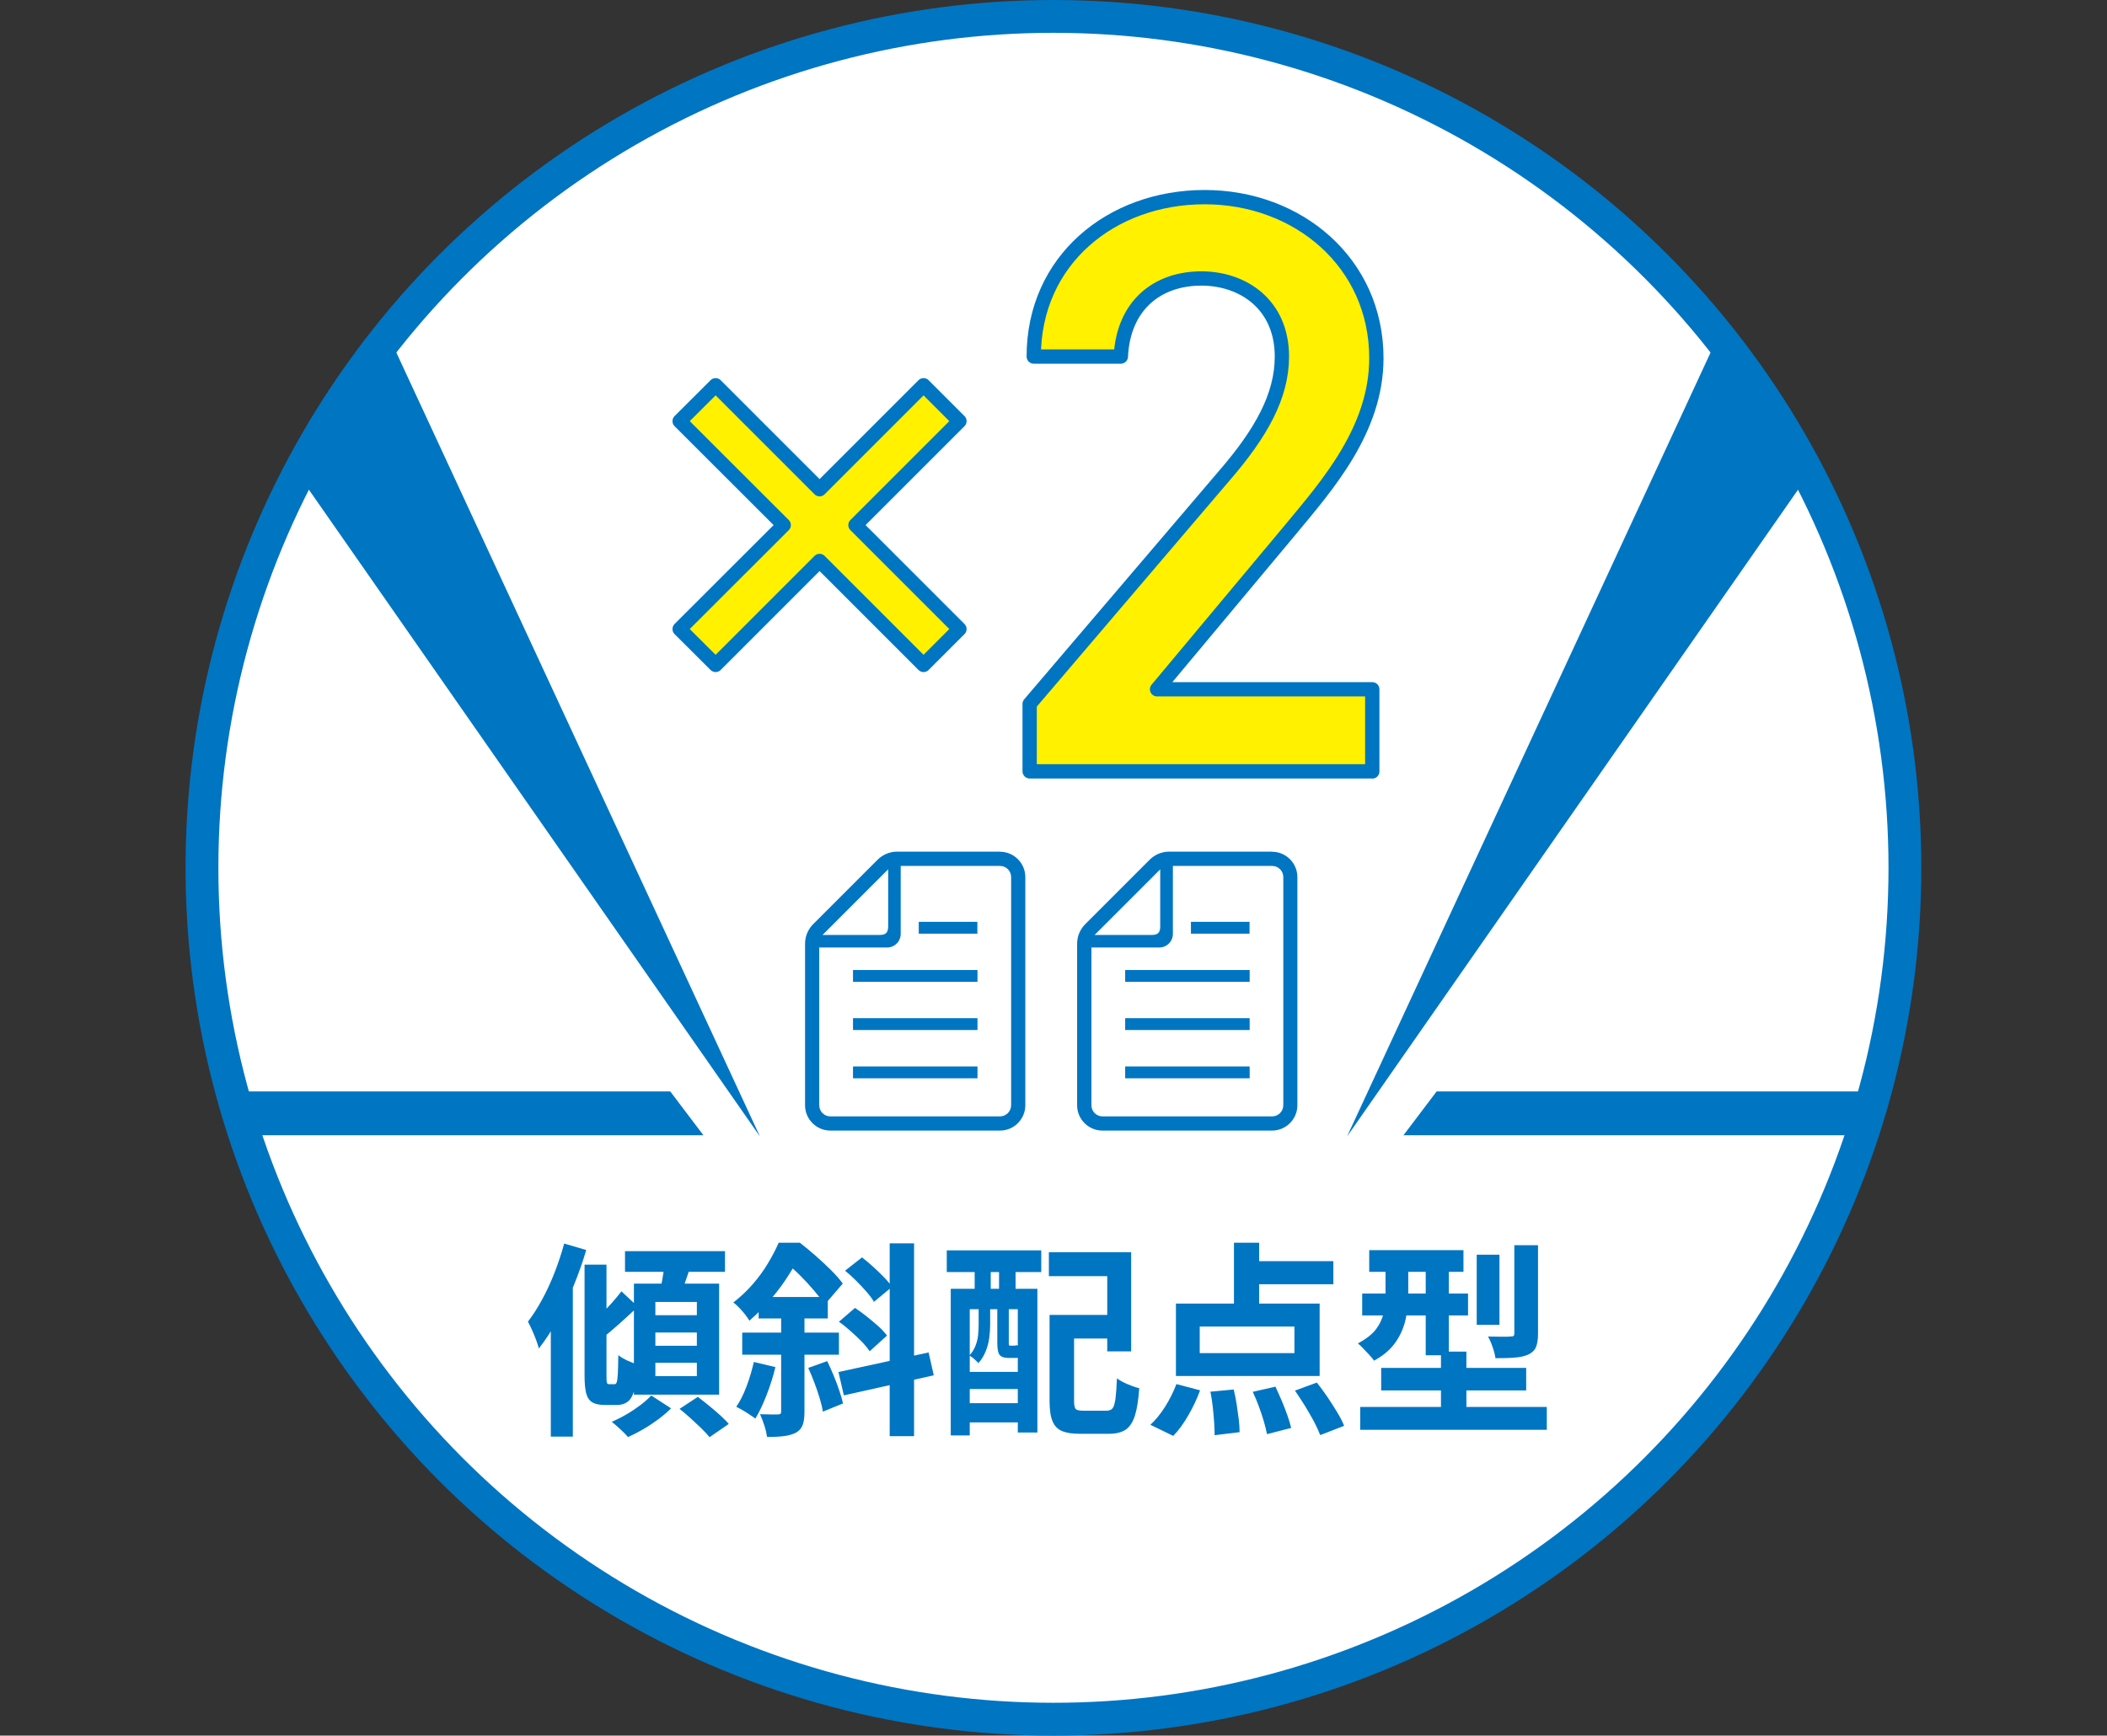
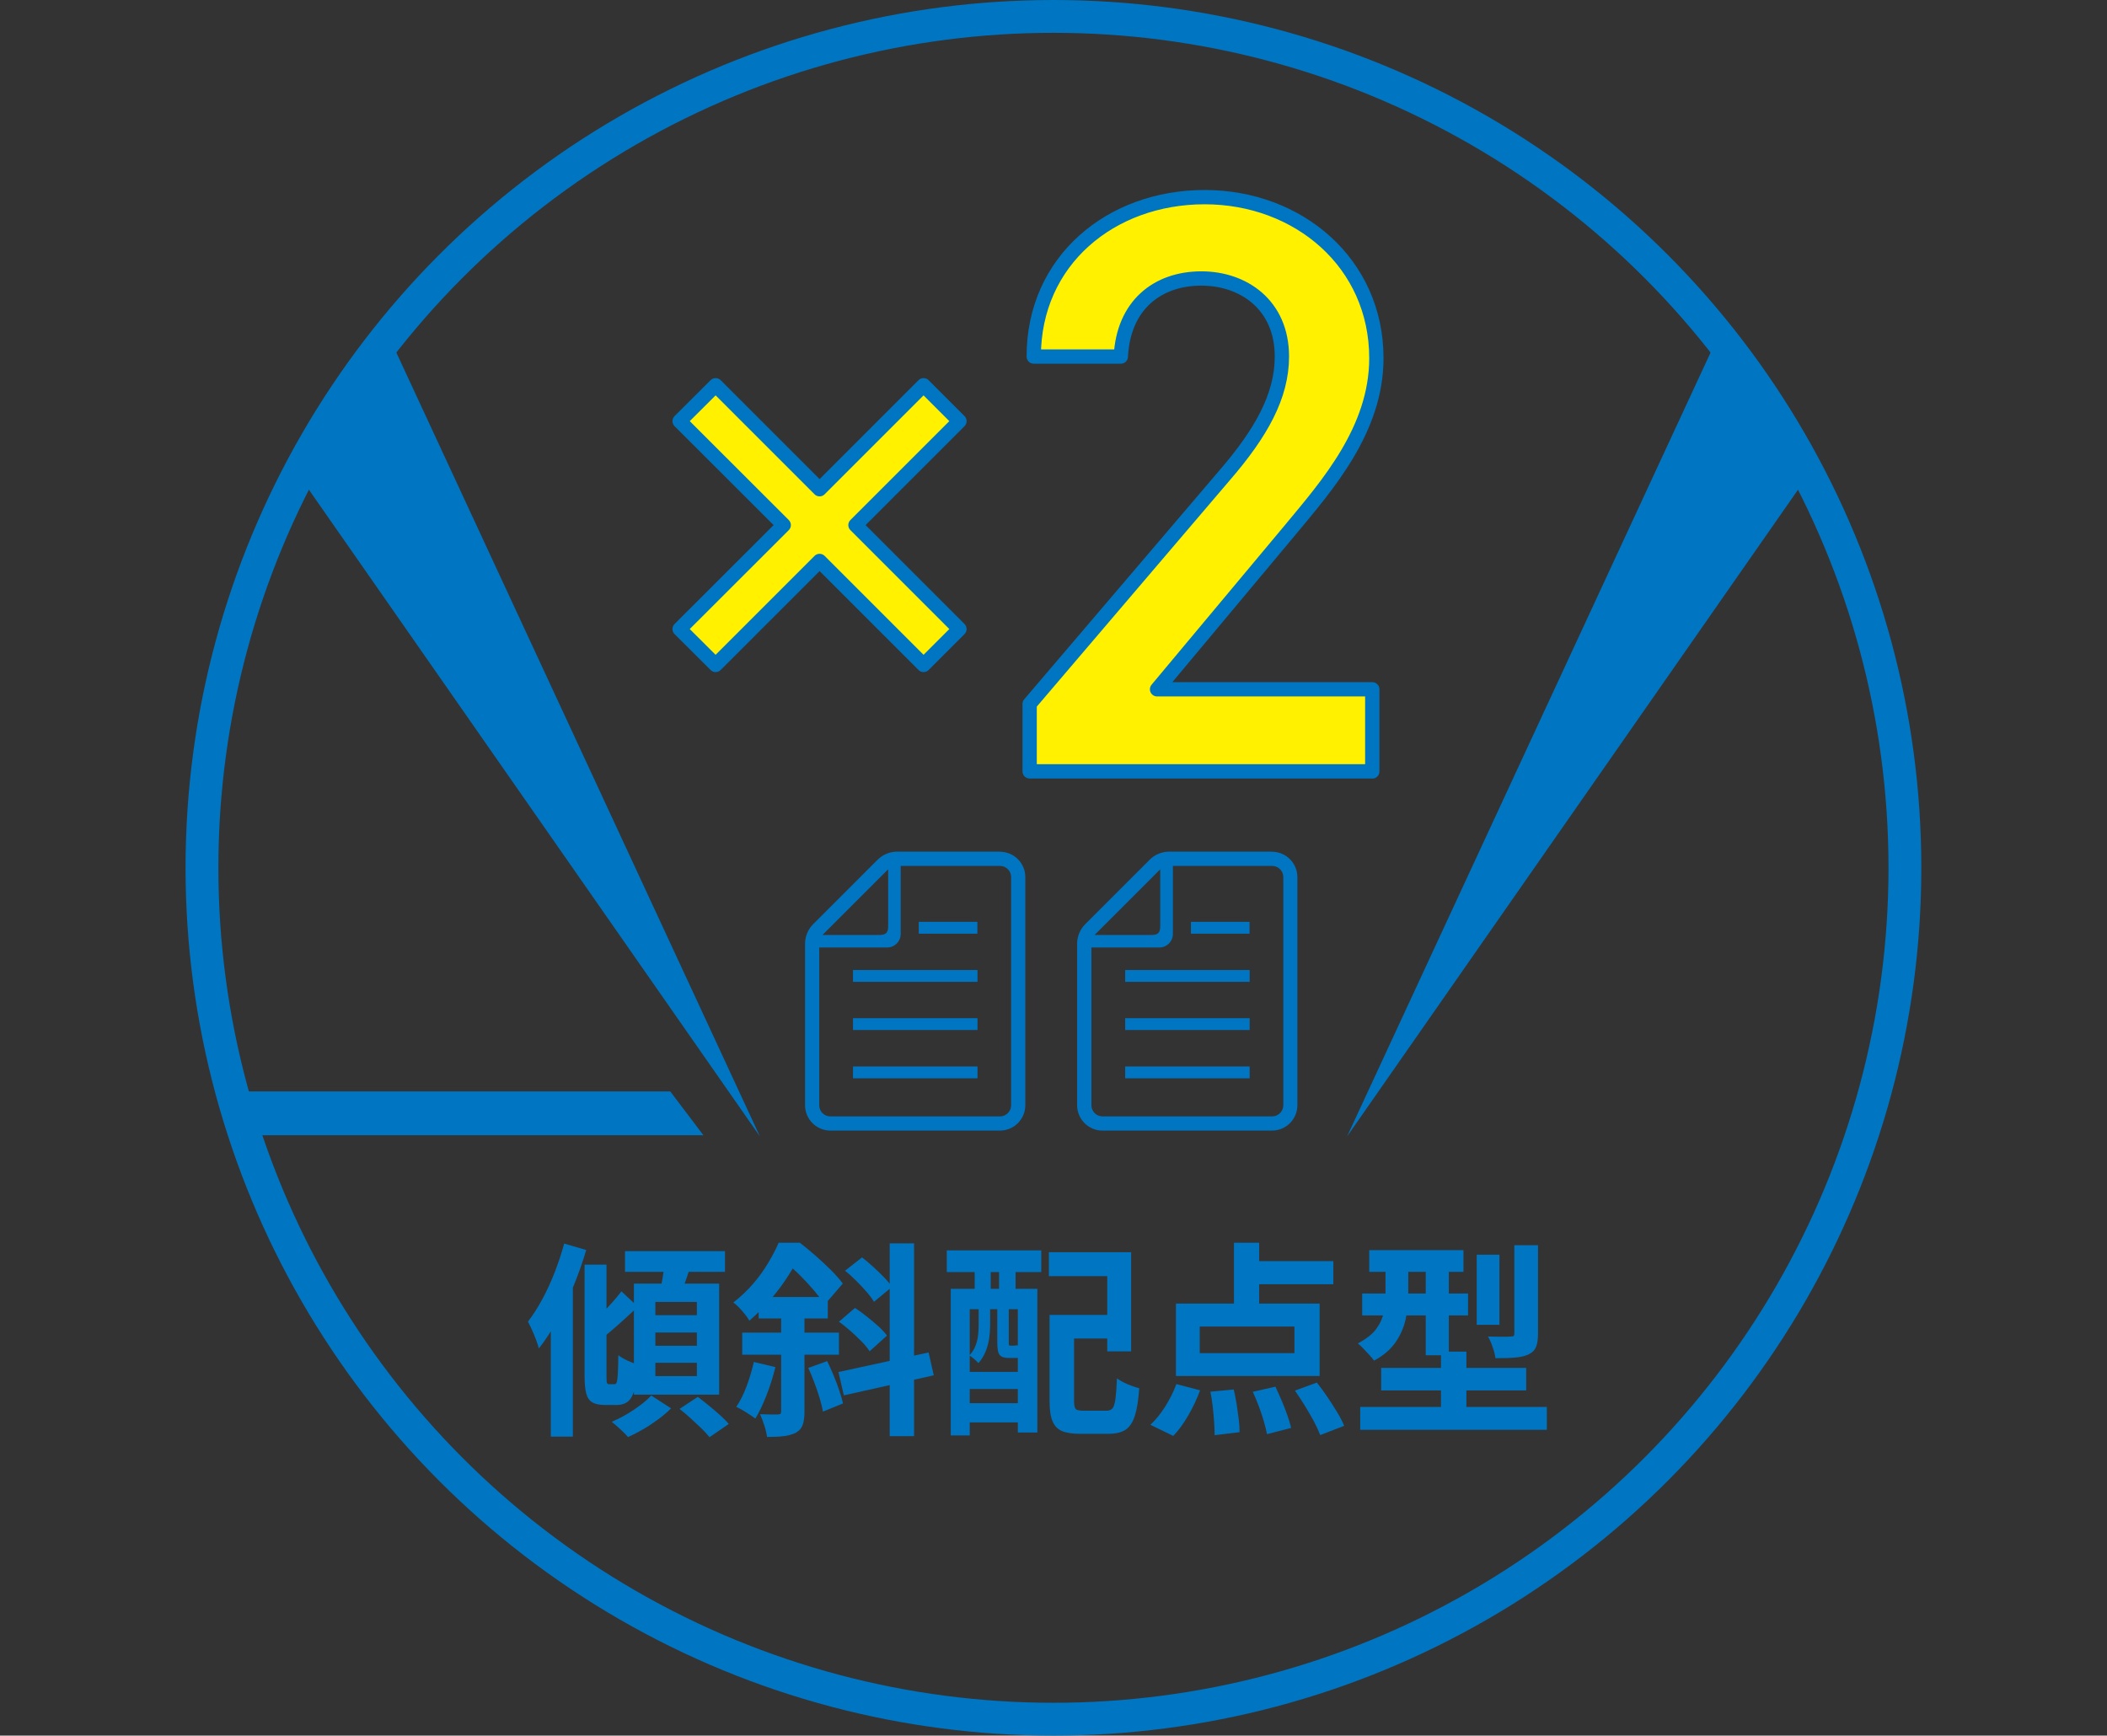
<svg xmlns="http://www.w3.org/2000/svg" id="_レイヤー_2" data-name="レイヤー 2" viewBox="0 0 179.75 148.08">
  <rect x="0" y="0" width="179.75" height="148.08" fill="#333333" stroke="none" />
  <defs>
    <style>
      .cls-1 {
        fill: #fff;
      }

      .cls-2 {
        stroke-width: 1.22px;
      }

      .cls-2, .cls-3, .cls-4 {
        stroke: #0075c2;
      }

      .cls-2, .cls-4 {
        fill: #fff100;
        stroke-linecap: round;
        stroke-linejoin: round;
      }

      .cls-3 {
        fill: none;
        stroke-miterlimit: 10;
        stroke-width: 2.8px;
      }

      .cls-5 {
        fill: #0075c2;
      }

      .cls-4 {
        stroke-width: 1.22px;
      }

      .cls-6 {
        clip-path: url(#clippath);
      }
    </style>
    <clipPath id="clippath">
      <circle class="cls-3" cx="89.87" cy="74.04" r="72.64" />
    </clipPath>
  </defs>
  <g id="_文字" data-name="文字">
    <g>
-       <circle class="cls-1" cx="89.87" cy="74.04" r="72.64" />
      <g>
        <path class="cls-5" d="M48.13,106.1l1.88.55c-.29,1-.65,2.01-1.07,3.04-.42,1.03-.88,2-1.38,2.92-.5.92-1.03,1.73-1.59,2.44-.04-.16-.11-.39-.22-.69-.11-.29-.23-.59-.36-.88-.13-.29-.25-.53-.35-.72.42-.55.83-1.18,1.21-1.89.39-.71.74-1.47,1.06-2.29.32-.82.59-1.64.82-2.47ZM46.99,110.91l1.88-1.87v13.53h-1.88v-11.67ZM49.87,107.9h1.87v9.5c0,.31.01.5.04.58.02.08.09.12.19.12h.47c.08,0,.14-.06.18-.19.04-.13.07-.37.09-.73.02-.36.03-.88.04-1.56.2.16.46.32.79.47.33.15.62.26.86.33-.05.87-.13,1.55-.25,2.06-.12.5-.31.86-.55,1.07-.25.21-.57.32-.97.32h-1.02c-.46,0-.82-.07-1.07-.22-.26-.15-.43-.4-.53-.77-.09-.36-.14-.86-.14-1.48v-9.5ZM53.01,110.17l1.41,1.32c-.5.47-1.03.95-1.57,1.44-.55.49-1.04.91-1.49,1.25l-1.07-1.11c.28-.25.59-.54.92-.87s.66-.68.99-1.04c.32-.36.59-.69.82-.99ZM55.54,119.05l1.71,1.11c-.29.29-.65.6-1.06.91-.42.31-.85.6-1.3.86-.45.26-.89.49-1.31.68-.16-.19-.38-.41-.65-.66-.27-.25-.52-.47-.74-.64.41-.18.83-.39,1.26-.64.43-.25.83-.52,1.2-.8.37-.28.67-.55.91-.81ZM53.32,106.75h8.53v1.76h-8.53v-1.76ZM54.08,109.52h7.27v9.47h-7.27v-9.47ZM55.91,111.08v1.13h3.54v-1.13h-3.54ZM55.91,113.69v1.13h3.54v-1.13h-3.54ZM55.91,116.27v1.14h3.54v-1.14h-3.54ZM56.7,107.72l2.22.26c-.16.52-.33,1.03-.51,1.53-.18.5-.34.94-.49,1.3l-1.69-.3c.09-.4.19-.86.28-1.38.09-.52.16-.99.19-1.42ZM57.98,120.2l1.55-1.02c.29.22.61.47.94.74.33.27.65.54.96.82.3.28.55.52.74.75l-1.64,1.13c-.18-.22-.41-.48-.7-.76-.29-.28-.6-.57-.92-.86s-.64-.56-.93-.79Z" />
        <path class="cls-5" d="M66.43,106.03h1.21v.44h.67v.6c-.29.53-.64,1.11-1.05,1.75-.4.64-.88,1.29-1.43,1.94-.55.66-1.19,1.3-1.9,1.92-.09-.16-.22-.35-.38-.55-.16-.2-.33-.39-.5-.57-.18-.18-.34-.33-.49-.43.63-.49,1.2-1.03,1.69-1.6.49-.57.92-1.16,1.28-1.77.36-.6.66-1.18.9-1.73ZM64.3,116.2l1.85.44c-.19.79-.44,1.58-.75,2.38-.31.8-.63,1.47-.96,2.01-.13-.09-.29-.21-.48-.33-.19-.13-.39-.26-.6-.38s-.39-.22-.55-.29c.33-.48.62-1.06.88-1.75.26-.69.46-1.38.62-2.07ZM63.32,113.7h8.25v1.88h-8.25v-1.88ZM64.72,110.66h5.9v1.83h-5.9v-1.83ZM66.64,111.42h1.99v9.03c0,.47-.05.84-.15,1.12-.1.28-.29.5-.57.66-.29.15-.64.25-1.04.3-.4.05-.87.07-1.43.07-.04-.28-.11-.6-.23-.97-.12-.36-.24-.69-.37-.97.32.01.62.02.92.02h.6c.11,0,.18-.02.22-.05.04-.04.06-.11.06-.21v-8.99ZM66.59,106.03h1.65c.42.33.87.7,1.33,1.1.46.4.9.82,1.32,1.23.42.42.75.8,1.01,1.15l-1.53,1.78c-.24-.34-.54-.73-.92-1.18-.38-.45-.78-.88-1.21-1.31-.43-.43-.84-.79-1.24-1.08h-.42v-1.69ZM68.95,116.71l1.62-.58c.19.39.37.8.55,1.23.18.43.34.86.48,1.28.14.42.25.78.32,1.1l-1.72.7c-.05-.33-.14-.71-.27-1.14-.13-.43-.28-.87-.45-1.32-.17-.45-.34-.88-.53-1.28ZM71.53,117.06l7.69-1.67.44,1.95-7.67,1.71-.46-1.99ZM71.57,112.77l1.37-1.18c.32.21.65.45,1,.73.35.28.68.55,1,.84.31.28.55.55.73.79l-1.48,1.34c-.17-.26-.39-.53-.68-.83-.29-.29-.6-.59-.94-.89-.34-.3-.67-.57-1-.8ZM72.1,108.41l1.44-1.13c.3.23.62.5.95.8.33.3.64.6.92.89.29.29.51.57.68.83l-1.53,1.27c-.15-.26-.36-.54-.63-.85-.27-.31-.57-.63-.89-.95-.32-.32-.64-.61-.94-.85ZM75.9,106.08h2.08v16.45h-2.08v-16.45Z" />
        <path class="cls-5" d="M80.77,106.68h8.06v1.85h-8.06v-1.85ZM81.11,109.96h7.39v12.26h-1.67v-10.52h-4.1v10.77h-1.62v-12.51ZM81.97,117.05h5.65v1.46h-5.65v-1.46ZM81.97,119.72h5.65v1.64h-5.65v-1.64ZM83.48,111.31h.99v1.79c0,.33-.03.68-.08,1.06-.05.38-.15.76-.3,1.13s-.35.71-.62,1.01c-.08-.09-.2-.21-.36-.35-.16-.14-.3-.24-.41-.3.23-.26.41-.53.52-.83.11-.29.19-.59.22-.89s.05-.58.05-.85v-1.78ZM83.15,107.1h1.37v4.22h-1.37v-4.22ZM85.07,111.31h.99v3.24c0,.12,0,.19.02.22.01.03.05.04.11.04h.32c.13,0,.21-.02.23-.05.11.08.25.16.42.23.18.07.34.12.49.16-.06.25-.17.43-.33.54-.16.11-.37.17-.64.17h-.62c-.38,0-.63-.08-.77-.25-.14-.16-.21-.51-.21-1.04v-3.26ZM85.23,107.1h1.41v4.22h-1.41v-4.22ZM89.48,106.84h7.02v8.46h-2.04v-6.42h-4.98v-2.04ZM89.54,112.19h2.09v7.34c0,.36.05.59.14.69.09.09.31.14.65.14h1.99c.22,0,.39-.07.5-.2.11-.13.19-.4.25-.8.05-.4.1-.99.13-1.76.15.12.34.23.56.34.22.11.46.21.7.3s.45.16.64.2c-.07,1-.19,1.78-.37,2.34s-.44.96-.79,1.2c-.35.23-.83.35-1.44.35h-2.46c-.66,0-1.17-.08-1.54-.24-.37-.16-.64-.44-.8-.84-.17-.4-.25-.98-.25-1.72v-7.34ZM90.56,112.19h4.91v2.01h-4.91v-2.01Z" />
        <path class="cls-5" d="M100.36,118.09l2.02.53c-.25.69-.58,1.4-.99,2.11-.41.72-.84,1.31-1.3,1.78l-1.95-.95c.43-.39.85-.9,1.25-1.53.4-.63.72-1.28.97-1.94ZM100.32,111.22h12.26v6.18h-12.26v-6.18ZM102.35,113.18v2.27h8.08v-2.27h-8.08ZM103.24,118.74l2.01-.19c.09.39.18.81.25,1.26.07.45.13.88.18,1.29s.07.77.07,1.09l-2.13.26c0-.31-.01-.67-.04-1.1s-.07-.87-.12-1.33-.12-.89-.2-1.28ZM105.27,106.03h2.15v6.12h-2.15v-6.12ZM106.27,107.6h7.48v1.97h-7.48v-1.97ZM106.87,118.75l1.94-.44c.18.38.35.78.54,1.21.18.43.34.84.48,1.24s.25.76.32,1.07l-2.06.53c-.06-.31-.15-.67-.27-1.09-.12-.42-.27-.85-.43-1.29-.17-.44-.33-.85-.51-1.22ZM110.46,118.65l1.88-.69c.29.36.59.77.89,1.21.3.45.58.88.84,1.31.26.43.46.82.6,1.17l-2.04.79c-.13-.34-.31-.73-.54-1.17-.24-.44-.5-.89-.78-1.35-.29-.46-.57-.89-.84-1.28Z" />
        <path class="cls-5" d="M118.2,107.4h1.94v3.15c0,.63-.07,1.3-.22,1.99-.15.69-.43,1.35-.85,1.96-.42.62-1.04,1.15-1.85,1.59-.09-.14-.23-.3-.4-.49-.17-.19-.35-.38-.53-.56-.18-.19-.33-.33-.45-.42.71-.38,1.24-.79,1.57-1.24.33-.45.54-.93.64-1.43.1-.5.15-.98.15-1.45v-3.1ZM116.04,120.04h15.92v1.95h-15.92v-1.95ZM116.21,110.36h9.03v1.87h-9.03v-1.87ZM116.81,106.66h8.04v1.85h-8.04v-1.85ZM117.83,116.71h12.37v1.92h-12.37v-1.92ZM121.63,107.39h1.97v8.24h-1.97v-8.24ZM122.93,115.32h2.17v6.16h-2.17v-6.16ZM125.98,107.05h1.94v5.98h-1.94v-5.98ZM129.2,106.24h2.01v7.55c0,.48-.06.86-.17,1.13-.11.27-.33.49-.66.65-.33.14-.72.23-1.18.26-.46.04-1,.05-1.62.05-.04-.27-.11-.58-.24-.94-.12-.36-.25-.66-.4-.91.4.01.79.02,1.17.02s.63,0,.75-.02c.14,0,.23-.02.27-.05.04-.04.06-.11.06-.23v-7.51Z" />
      </g>
      <g>
        <path class="cls-2" d="M117.07,65.81h-29.23v-5.75l16.61-19.48c3.15-3.64,4.91-6.8,4.91-10.16,0-4.42-3.29-6.66-6.87-6.66-3.78,0-6.66,2.31-6.87,6.66h-7.43c0-8.2,6.59-13.6,14.58-13.6s14.65,5.61,14.65,13.74c0,6.1-4.21,10.86-7.29,14.58l-11.42,13.67h18.36v7.01Z" />
        <polygon class="cls-4" points="78.79 32.87 69.92 41.74 61.05 32.87 57.98 35.93 66.86 44.8 57.98 53.67 61.05 56.73 69.92 47.86 78.79 56.73 81.85 53.67 72.98 44.8 81.85 35.93 78.79 32.87" />
      </g>
      <g>
        <rect class="cls-5" x="72.77" y="90.99" width="10.62" height="1.01" />
        <rect class="cls-5" x="72.77" y="86.87" width="10.62" height="1.01" />
        <rect class="cls-5" x="72.77" y="82.76" width="10.62" height="1.01" />
        <rect class="cls-5" x="78.38" y="78.65" width="5" height="1.01" />
        <path class="cls-5" d="M85.32,72.66h-8.78c-.63,0-1.23.25-1.68.7l-5.48,5.48c-.45.45-.7,1.05-.7,1.68v13.78c0,1.19.97,2.16,2.16,2.16h14.47c1.19,0,2.16-.97,2.16-2.16v-19.47c0-1.19-.97-2.16-2.16-2.16ZM75.77,74.17v4.87c0,.53-.2.73-.73.73h-4.87l5.6-5.6ZM86.26,94.3c0,.52-.43.95-.95.95h-14.47c-.52,0-.95-.42-.95-.95v-13.46h5.79c.64,0,1.16-.52,1.16-1.16v-5.8h8.47c.52,0,.95.42.95.95v19.47Z" />
      </g>
      <g>
        <rect class="cls-5" x="95.99" y="90.99" width="10.62" height="1.01" />
        <rect class="cls-5" x="95.99" y="86.87" width="10.62" height="1.01" />
        <rect class="cls-5" x="95.99" y="82.76" width="10.62" height="1.01" />
        <rect class="cls-5" x="101.6" y="78.65" width="5" height="1.01" />
        <path class="cls-5" d="M108.53,72.66h-8.78c-.63,0-1.23.25-1.68.7l-5.48,5.48c-.45.45-.7,1.05-.7,1.68v13.78c0,1.19.97,2.16,2.16,2.16h14.47c1.19,0,2.16-.97,2.16-2.16v-19.47c0-1.19-.97-2.16-2.16-2.16ZM98.98,74.17v4.87c0,.53-.2.73-.73.73h-4.87l5.6-5.6ZM109.48,94.3c0,.52-.43.95-.95.95h-14.47c-.52,0-.95-.42-.95-.95v-13.46h5.79c.64,0,1.16-.52,1.16-1.16v-5.8h8.47c.52,0,.95.42.95.95v19.47Z" />
      </g>
      <g>
        <g class="cls-6">
          <g>
            <polygon class="cls-5" points="60.01 96.86 0 96.86 0 93.12 57.18 93.12 60.01 96.86" />
            <g>
              <polygon class="cls-5" points="28.21 18 64.83 96.96 9.77 18 28.21 18" />
-               <polygon class="cls-5" points="119.73 96.86 179.75 96.86 179.75 93.12 122.56 93.12 119.73 96.86" />
              <polygon class="cls-5" points="151.53 18 114.92 96.96 169.97 18 151.53 18" />
            </g>
          </g>
        </g>
        <circle class="cls-3" cx="89.87" cy="74.04" r="72.64" />
      </g>
    </g>
  </g>
</svg>